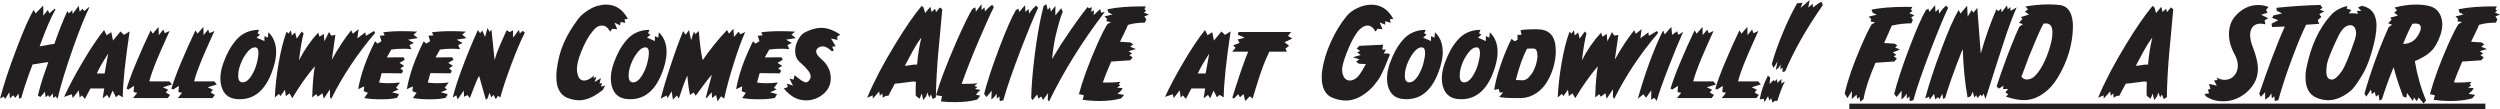
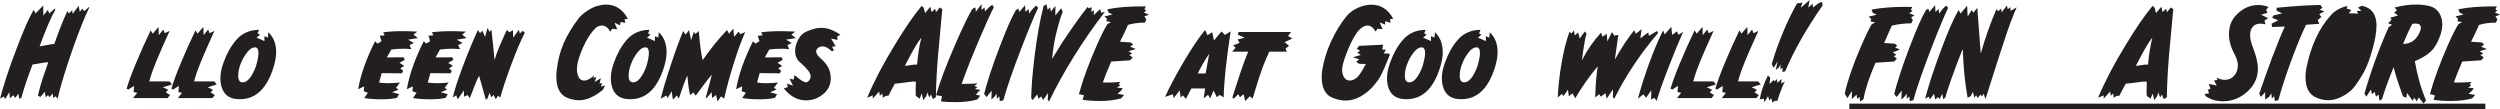
<svg xmlns="http://www.w3.org/2000/svg" id="Layer_1" data-name="Layer 1" viewBox="0 0 580.82 25.41">
  <defs>
    <style>      .cls-1 {        fill: #231f20;        stroke-width: 0px;      }    </style>
  </defs>
  <path class="cls-1" d="M20.69,1.59l.03.21c-.94,1.86-2.18,4.95-3.72,9.27-1.7,4.82-2.91,8.79-3.64,11.92l-.4-.64-.58.42-.11-1.04-.8.85-.29-.48-.58.48-.16-1.27-1.06,1.22-.58-.32c.34-1.42.71-2.75,1.12-4.01.11-.34.31-.93.62-1.78s.54-1.51.68-1.99c-.6.05-1.82.24-3.66.56-1.2,3.17-2.06,5.73-2.58,7.67l-.5.32-.21-1.22-.72.98-.48-.61-.77.72-.13-1.43-.98,1.59-.29-.58-.88.45c.8-3.13,2.09-7.04,3.88-11.71,1.54-4.09,2.85-7.05,3.93-8.9l.43.85,1.78-1.83.03,2.34,1.06-1.33.32.82,1.3-1.14.11.27c-.99,1.72-2.21,4.56-3.66,8.52,1.91-.35,3.05-.55,3.43-.58,1.06-3.04,2.08-5.6,3.05-7.67l.29.61.82-.77.08.88,1.41-1.89.24,1.38.64-.72.4.58,1.17-1.01Z" />
-   <path class="cls-1" d="M28.79,8.1l1.33-.8c-.48,3.17-.87,6.13-1.17,8.87-.28,2.76-.42,4.84-.42,6.24v.21l-.98-.58-.61.56-.77-1.57-.77,1.81-.53-.8-1.01.8.35-2.28h-3.21l-1.27,2.42-.69-.82-.53.5-.21-1.67-1.41,1.81-.19-.9-1.81.61c1.03-2.28,2.48-5.01,4.35-8.18,1.84-3.12,3.49-5.57,4.94-7.36l.58,1.22,1.09-.72.4,1.94,1.75-2.1.8.8ZM24.3,17.07l.82-4.51h-.05c-1.22,1.88-2.08,3.38-2.58,4.51h1.81Z" />
  <path class="cls-1" d="M39.38,18.91l.58.72-2.12.64,1.22.58-.53.64.98.58-.56.72h-8.05l.98-1.22-.85-.19.13-1.43-1.35.85-.4-.21c.53-1.75,1.27-3.74,2.2-5.95,1.06-2.55,2.19-5.08,3.4-7.59l.48.77,1.35-1.57.05,1.91,1.06-1.3.32.85,1.14-.53c-1.52,3.36-2.51,5.61-2.97,6.74-.9,2.21-1.49,3.88-1.75,4.99h4.67Z" />
  <path class="cls-1" d="M49.79,18.91l.58.72-2.12.64,1.22.58-.53.64.98.58-.56.72h-8.05l.98-1.22-.85-.19.13-1.43-1.35.85-.4-.21c.53-1.75,1.27-3.74,2.2-5.95,1.06-2.55,2.19-5.08,3.4-7.59l.48.77,1.35-1.57.05,1.91,1.06-1.3.32.85,1.14-.53c-1.52,3.36-2.51,5.61-2.97,6.74-.9,2.21-1.49,3.88-1.75,4.99h4.67Z" />
  <path class="cls-1" d="M64.16,12.06c0,1.08-.21,2.3-.64,3.66-1.54,4.89-4.14,7.33-7.81,7.33-.18,0-.46-.02-.85-.05-1.24-.14-2.16-.65-2.76-1.51-.6-.87-.9-1.96-.9-3.27,0-1.17.25-2.41.74-3.72.39-1.06.81-2,1.27-2.83.46-.82,1.01-1.62,1.66-2.38.65-.76,1.42-1.35,2.32-1.75.9-.41,1.9-.61,3-.61l-.34.8.56.32-.8.69,1.83.8v-1.14l.8.34.11-1.25c1.2,1.13,1.81,2.66,1.81,4.57ZM60.04,12.27c0-.85-.27-1.27-.8-1.27-.57,0-1.12.33-1.67.98-.55.66-.99,1.35-1.33,2.07-.6,1.27-.9,2.44-.9,3.51s.35,1.57,1.04,1.57,1.33-.46,1.93-1.37,1.03-1.89,1.31-2.92c.28-1.04.42-1.89.42-2.56Z" />
-   <path class="cls-1" d="M86.89,7.2l.27.45c-4.14,4.85-7.54,9.95-10.2,15.3l-.29-.34v-1.86l-1.46,2.18-.29-1.27-1.09.8-.37-.58-.93.77c.11-3.27.31-5.67.61-7.2h-.05c-1.86,2.21-3.59,4.67-5.18,7.36l-.64-1.12-.85.64-.21-1.49-1.06,1.49-.34-.53-.96.85c.09-2.37.38-5.02.88-7.94.5-2.92,1.12-5.37,1.86-7.36l.42.45.58-.74.21,1.17.77-.69.37,1.43,1.17-1.65.43.45c-.34,1.13-.69,3.18-1.06,6.13h.05c1.15-2.28,2.61-4.39,4.38-6.32l.34.96.96-.69.16,1.75,1.06-2.15.56.82.93-.16-.8,5.63h.05c1.45-2.62,2.93-4.86,4.43-6.72l.37.82,1.33-1.06-.27,2.12,1.83-1.38.16.8,1.86-1.12Z" />
  <path class="cls-1" d="M96.08,8.05l.98.8-2.26.37,1.35.77-1.01.48.42.96c-.51-.07-1.11-.11-1.78-.11-1.03,0-1.98.06-2.87.19l-1.04,1.83,3.88-.03.29.58-1.22.72,1.09.69-.9.58.66.58-.32.58-4.67-.05-.61,2.18c.55.11,1.25.16,2.1.16.94,0,1.86-.05,2.76-.16l-.93,1.25.61.37-1.51.64,1.62.45-.5.85c-.92.23-2.13.34-3.64.34s-2.89-.1-3.96-.29l.85-1.22-.96-.37.11-1.12-1.41.64c.58-3.36,1.89-7.07,3.93-11.13l.56.56.93-.58-.4-1.25,1.14-.11-.34-.69c1.24-.18,2.73-.27,4.46-.27,1.27,0,2.42.04,3.43.11l-.85.69Z" />
  <path class="cls-1" d="M107.39,8.05l.98.8-2.26.37,1.35.77-1.01.48.42.96c-.51-.07-1.11-.11-1.78-.11-1.03,0-1.98.06-2.87.19l-1.04,1.83,3.88-.03.29.58-1.22.72,1.09.69-.9.58.66.58-.32.58-4.67-.05-.61,2.18c.55.11,1.25.16,2.1.16.94,0,1.86-.05,2.76-.16l-.93,1.25.61.37-1.51.64,1.62.45-.5.85c-.92.23-2.13.34-3.64.34s-2.89-.1-3.96-.29l.85-1.22-.96-.37.11-1.12-1.41.64c.58-3.36,1.89-7.07,3.93-11.13l.56.56.93-.58-.4-1.25,1.14-.11-.34-.69c1.24-.18,2.73-.27,4.46-.27,1.27,0,2.42.04,3.43.11l-.85.69Z" />
  <path class="cls-1" d="M121.43,7.14l.5.45c-.92,1.77-2,4.32-3.24,7.65-1.12,3.03-1.94,5.51-2.47,7.44l-.5-.45-.53.8-.53-.98-.5.56-.42-1.04-.5,1.35-.37.24-1.54-5.47-.05-.03c-.43.74-1.13,2.46-2.12,5.15l-.5-.72-.85.37-.05-1.43-1.43,2.07-.32-.96-.82.53c.41-1.73,1.12-3.98,2.15-6.74,1.19-3.2,2.42-6.19,3.69-8.95l.5.72.53-.58.64,1.46.56-2.07.5.9.42-.53.72,6.96h.05c.11-.41.24-.84.4-1.29s.35-.95.58-1.5c.23-.55.42-.99.57-1.33.15-.34.37-.83.66-1.47.29-.65.48-1.07.57-1.26l.66.48.8-.45.03,1.73,1.33-1.83.21.85.69-.61Z" />
  <path class="cls-1" d="M145.86,4.38l-.77.11.19.82-1.09-.21-.13.8-1.3-.64.64,1.54-1.17-.11-.45.66c-.19-.3-.35-.53-.48-.69-.12-.16-.31-.32-.56-.48s-.51-.24-.8-.24c-.34,0-.64.05-.92.16-.28.11-.54.3-.81.57-.27.27-.46.49-.57.64-.12.15-.31.42-.6.81-.69.99-1.36,2.3-2.02,3.93-.65,1.63-.98,2.96-.98,3.98,0,.69.13,1.31.38,1.86.26.55.69.82,1.29.82.71,0,1.48-.4,2.31-1.2l-.19.58.72-.19-.4,1.14,1.46-.88-.32,1.25.56-.13-.19.85.93-.27c-.14.32-.32.66-.53,1.01-1.98,1.61-3.81,2.42-5.47,2.42-.87,0-1.77-.18-2.71-.53-1.75-.67-2.63-2.33-2.63-4.97,0-.48.03-.96.08-1.43.27-2.32.8-4.41,1.61-6.28.81-1.87,1.95-3.78,3.44-5.75.43-.58,1.08-1.17,1.97-1.77.88-.59,1.68-.99,2.39-1.18.76-.21,1.44-.32,2.04-.32,2.21,0,3.9,1.1,5.07,3.29Z" />
  <path class="cls-1" d="M154.87,12.06c0,1.08-.21,2.3-.64,3.66-1.54,4.89-4.14,7.33-7.81,7.33-.18,0-.46-.02-.85-.05-1.24-.14-2.16-.65-2.76-1.51-.6-.87-.9-1.96-.9-3.27,0-1.17.25-2.41.74-3.72.39-1.06.81-2,1.27-2.83.46-.82,1.01-1.62,1.66-2.38.65-.76,1.42-1.35,2.32-1.75.9-.41,1.9-.61,3-.61l-.34.8.56.32-.8.69,1.83.8v-1.14l.8.34.11-1.25c1.2,1.13,1.81,2.66,1.81,4.57ZM150.75,12.27c0-.85-.27-1.27-.8-1.27-.57,0-1.12.33-1.67.98-.55.66-.99,1.35-1.33,2.07-.6,1.27-.9,2.44-.9,3.51s.35,1.57,1.04,1.57,1.33-.46,1.93-1.37,1.03-1.89,1.31-2.92c.28-1.04.42-1.89.42-2.56Z" />
  <path class="cls-1" d="M171.99,7.94l1.14-.48c-.78,1.72-1.63,4.03-2.55,6.93-.96,2.99-1.74,5.83-2.34,8.52l-.72-.53-.8,1.17-.37-1.49-.9.72-.11-1.35-1.06,1.22-.35.16,1.43-5.34h-.08c-.51.57-1.18,1.42-2.01,2.55s-1.37,1.87-1.63,2.2l-.53-.74-.8.61c-.3-1.47-.5-2.94-.61-4.41h-.08c-.48,1.08-1.12,2.82-1.91,5.23l-.45-.72-.93.96-.27-1.94-.96,1.59-.24-.61-1.35.72c.48-1.95,1.28-4.64,2.42-8.07.97-2.94,1.9-5.48,2.79-7.62l.58.85.77-1.09.5,2.36.64-1.99.34.58.8-.72c.25,3.05.55,5.3.9,6.77,1.63-2.39,3.51-4.73,5.66-7.01l.45.85,1.04-1.14.13,1.89,1.09-1.22.34.58Z" />
  <path class="cls-1" d="M183.89,8.05l.98.8-2.26.37,1.35.77-1.01.48.42.96c-.51-.07-1.11-.11-1.78-.11-1.03,0-1.98.06-2.87.19l-1.04,1.83,3.88-.03.29.58-1.22.72,1.09.69-.9.58.66.58-.32.58-4.67-.05-.61,2.18c.55.11,1.25.16,2.1.16.94,0,1.86-.05,2.76-.16l-.93,1.25.61.37-1.51.64,1.62.45-.5.85c-.92.23-2.13.34-3.64.34s-2.89-.1-3.96-.29l.85-1.22-.96-.37.11-1.12-1.41.64c.58-3.36,1.89-7.07,3.93-11.13l.56.56.93-.58-.4-1.25,1.14-.11-.34-.69c1.24-.18,2.73-.27,4.46-.27,1.27,0,2.42.04,3.43.11l-.85.69Z" />
  <path class="cls-1" d="M195.2,8.07l-.69.42.05.8-1.49-.35,1.09,1.83-.82.05.37.96-.45.13c-.8-.76-1.51-1.14-2.12-1.14-.37,0-.72.11-1.04.33s-.48.51-.48.86c0,.5.4,1.08,1.19,1.75,1.47,1.26,2.2,2.75,2.2,4.49,0,1.47-.58,2.69-1.75,3.66s-2.51,1.46-4.01,1.46c-1.93,0-3.65-.92-5.15-2.76l.93-.35-.21-.8,1.41.5-.8-1.65.93.24.24-1.04c1.31,1.12,2.19,1.67,2.63,1.67.28,0,.54-.16.77-.46.23-.31.34-.61.34-.92,0-.19-.05-.4-.15-.62-.1-.22-.2-.42-.32-.58-.12-.17-.29-.38-.53-.64-.24-.26-.42-.44-.53-.56-.12-.11-.31-.3-.58-.54-.27-.25-.42-.38-.44-.4-.71-.65-1.06-1.51-1.06-2.58,0-.83.23-1.69.68-2.56.45-.88,1.02-1.48,1.71-1.82,1.35-.65,2.57-.98,3.66-.98,1.43,0,2.9.52,4.41,1.57Z" />
  <path class="cls-1" d="M218.36,1.73l.56.4c-.09,1.12-.24,2.77-.45,4.98-.21,2.2-.38,3.99-.5,5.35-.12,1.36-.24,3-.35,4.9-.11,1.9-.17,3.65-.19,5.24l-.72.42-.42-1.06-.4.66-.45-1.14-.24.85-.69.93-.37-1.54-.48,1.22-.9-.69c-.02-.25-.03-.63-.03-1.14,0-.46.02-1.17.05-2.12-.32-.04-.55-.05-.69-.05-.16,0-.92.1-2.28.29-.42.07-1.06.14-1.91.21-.18.32-.43.79-.77,1.41-.34.62-.58,1.09-.74,1.41h-.58l-.72.45-.11-1.01-.58.56-.13-1.01-1.51,1.67v-.77l-1.3.56c1.54-3.7,3.68-7.8,6.43-12.29,2.35-3.89,4.43-6.91,6.24-9.06l.45.4.34,1.27,1.22-1.46.29,1.22.82-.77.21.8.9-1.09ZM214.03,8.84h-.05c-.46.6-.9,1.25-1.31,1.95-.42.7-.87,1.51-1.35,2.44-.49.93-.85,1.62-1.1,2.06.25,0,.69-.06,1.33-.17.64-.12,1.14-.16,1.51-.12.19-2.27.52-4.32.98-6.16Z" />
  <path class="cls-1" d="M230.52,1.12l.37.56c-.67,1.29-1.76,3.69-3.27,7.2-1.7,3.97-3.1,7.5-4.2,10.6h.98c1.06,0,1.97-.04,2.71-.13l-.74.64.72.21-.56.48,1.27.21c-.44.32-.79.7-1.04,1.14l.98.19-.69.9c-1.4.41-3.12.61-5.15.61-1.12,0-2.21-.05-3.29-.16l.24-1.22-1.38-.24c.83-2.94,2.39-7.04,4.67-12.29.8-1.82,1.52-3.41,2.18-4.75.67-1.38,1.21-2.39,1.62-3.03l.69-.32.08,1.01,1.33-1.78v1.35l.69-.56.11.9c.69-.76,1.25-1.27,1.67-1.51Z" />
  <path class="cls-1" d="M240.8,1.3l.37.56c-.85,1.75-2.18,4.95-3.98,9.59-1.93,5.03-3.29,8.98-4.09,11.84l-.82.21-.11-1.12-.58.56-.05-1.22c-.3.58-.71,1.04-1.22,1.38l.08-2.04-1.2,1.49-.56-.72c.27-1.12.73-2.68,1.38-4.7.58-1.79,1.31-3.82,2.18-6.11,1.63-4.27,2.9-7.16,3.82-8.68l.56-.34.24.77,1.33-1.57.08,1.57.74-.69.13,1.09c.67-1.01,1.24-1.63,1.7-1.86Z" />
  <path class="cls-1" d="M255.85,2.95l.82-.19c-5.26,6.89-9.58,13.83-12.96,20.82l-.29-.4.08-1.57-1.17,1.62-.42-.82-.66.5-.29-.98-1.06,1.33-.32-.48c.04-2.57.3-5.86.8-9.88.53-4.35,1.22-8.19,2.07-11.5l.66-.42.29,1.3.56-.58.19,1.01c.21-.32.57-.76,1.06-1.33l-.03,2.2,1.38-1.67.34.85c-.39.83-.9,2.53-1.54,5.1-.37,1.47-.68,3.39-.93,5.76h.05c.23-.37.57-.93,1.02-1.67s.79-1.3,1.02-1.67c2.5-3.79,4.55-6.67,6.16-8.66l.32.32.64-.29-.11,1.12.66-.37-.11,1.12,1.51-1.41.24.85Z" />
  <path class="cls-1" d="M265.76,2.92l1.17.48-1.06.4.45.69-.34.77c-1.51,0-2.81.18-3.93.53-.19.5-.51,1.2-.96,2.1-.44.9-.73,1.51-.88,1.81l2.47.16.58.45-.69.56,1.33.53-1.7.48.82.56-.64.35.77.56-.58.66-4.41.29c-.92,2.12-1.57,3.74-1.94,4.83.19.04.5.05.9.05,1.08,0,2.15-.05,3.21-.16l-.42.5.32.35-.72.48,1.3.13c-.05.2-.21.42-.46.68-.26.26-.5.46-.73.62l1.54.27-.69.8c-1.43.41-3.08.61-4.94.61-1.42,0-2.75-.09-4.01-.27.09-.37.19-.71.32-1.01-.39-.16-.79-.26-1.19-.29.94-3.45,2.37-7.35,4.3-11.68.94-2.11,1.72-3.65,2.34-4.62l.82-.45-1.06-.21.13-.56-.58-.56,1.86-.45-.93-.45-.24-.77c2.19-.44,4.88-.66,8.05-.66h.88l-.34.66.4.29-.5.5Z" />
  <path class="cls-1" d="M284.58,8.1l1.33-.8c-.48,3.17-.87,6.13-1.17,8.87-.28,2.76-.43,4.84-.43,6.24v.21l-.98-.58-.61.56-.77-1.57-.77,1.81-.53-.8-1.01.8.35-2.28h-3.21l-1.27,2.42-.69-.82-.53.5-.21-1.67-1.41,1.81-.19-.9-1.81.61c1.03-2.28,2.48-5.01,4.35-8.18,1.84-3.12,3.49-5.57,4.94-7.36l.58,1.22,1.09-.72.4,1.94,1.75-2.1.8.8ZM280.1,17.07l.82-4.51h-.05c-1.22,1.88-2.08,3.38-2.58,4.51h1.81Z" />
  <path class="cls-1" d="M299.21,8.34l1.04.61-1.81.85,1.04.85-.82.64.32.72h-4.09c-.27.55-.53,1.14-.8,1.78-.26.64-.5,1.21-.69,1.71-.2.5-.42,1.15-.68,1.94s-.45,1.38-.57,1.77-.32,1.04-.6,1.94-.46,1.5-.54,1.78l-.64-.58-1.06,1.14-.4-1.62-.85.74-.37-.74-1.06,1.06-.32-.29c.18-.57.45-1.44.84-2.62.38-1.18.69-2.12.92-2.82.23-.7.52-1.54.88-2.51.35-.97.7-1.87,1.04-2.68h-3.74l.8-.9-.56-.58,1.49-.56-.45-.8,1.65-.4-1.62-.72.19-.61h12.19l-.69.9Z" />
  <path class="cls-1" d="M323.67,4.38l-.77.11.19.82-1.25-.4-.03.82-1.27-.53.66,1.59-1.17-.11-.45.66c-.18-.28-.33-.51-.46-.68-.13-.17-.32-.33-.57-.49s-.5-.24-.77-.24c-.46,0-.9.15-1.31.44-.42.29-.74.58-.96.86-.22.28-.49.68-.81,1.2-.57.9-1.19,2.22-1.87,3.96-.68,1.74-1.02,3.02-1.02,3.85,0,.64.15,1.21.45,1.71.3.5.75.76,1.35.76.3,0,.59-.07.88-.21.28-.14.52-.29.72-.45.19-.16.42-.42.68-.78.26-.36.43-.62.53-.78s.27-.46.5-.89.38-.68.41-.73c-.74,0-1.3-.03-1.67-.08l-.58-.45.72-.56-1.49-.48,1.83-.53-.82-.56.66-.4-.77-.5.58-.66,5.55-.27-.21,1.14h.88l-.53.9h1.04l.4.24c-.09.21-.29.71-.61,1.5-.32.79-.54,1.31-.65,1.57-.12.26-.32.7-.62,1.33s-.57,1.11-.8,1.43c-.23.33-.53.72-.9,1.18-.37.46-.77.88-1.19,1.25-1.82,1.63-3.65,2.44-5.47,2.44-.92,0-1.9-.19-2.95-.58-1.77-.65-2.66-2.28-2.66-4.89,0-.57.04-1.07.11-1.51.32-2.16.99-4.38,2.02-6.65,1.03-2.27,2.25-4.27,3.66-5.99.64-.78,1.5-1.42,2.59-1.91,1.09-.5,2.15-.74,3.17-.74,2.21,0,3.9,1.1,5.07,3.29Z" />
  <path class="cls-1" d="M335.2,12.06c0,1.08-.21,2.3-.64,3.66-1.54,4.89-4.14,7.33-7.81,7.33-.18,0-.46-.02-.85-.05-1.24-.14-2.16-.65-2.76-1.51-.6-.87-.9-1.96-.9-3.27,0-1.17.25-2.41.74-3.72.39-1.06.81-2,1.27-2.83s1.01-1.62,1.66-2.38,1.42-1.35,2.32-1.75c.9-.41,1.9-.61,3-.61l-.35.8.56.32-.8.69,1.83.8v-1.14l.8.34.11-1.25c1.2,1.13,1.81,2.66,1.81,4.57ZM331.08,12.27c0-.85-.27-1.27-.8-1.27-.57,0-1.12.33-1.67.98-.55.66-.99,1.35-1.33,2.07-.6,1.27-.9,2.44-.9,3.51s.35,1.57,1.04,1.57,1.33-.46,1.93-1.37c.59-.91,1.03-1.89,1.31-2.92.28-1.04.43-1.89.43-2.56Z" />
  <path class="cls-1" d="M347.94,12.06c0,1.08-.21,2.3-.64,3.66-1.54,4.89-4.14,7.33-7.81,7.33-.18,0-.46-.02-.85-.05-1.24-.14-2.16-.65-2.76-1.51-.6-.87-.9-1.96-.9-3.27,0-1.17.25-2.41.74-3.72.39-1.06.81-2,1.27-2.83s1.01-1.62,1.66-2.38,1.42-1.35,2.32-1.75c.9-.41,1.9-.61,3-.61l-.35.8.56.32-.8.69,1.83.8v-1.14l.8.34.11-1.25c1.2,1.13,1.81,2.66,1.81,4.57ZM343.83,12.27c0-.85-.27-1.27-.8-1.27-.57,0-1.12.33-1.67.98-.55.66-.99,1.35-1.33,2.07-.6,1.27-.9,2.44-.9,3.51s.35,1.57,1.04,1.57,1.33-.46,1.93-1.37c.59-.91,1.03-1.89,1.31-2.92.28-1.04.43-1.89.43-2.56Z" />
-   <path class="cls-1" d="M361.46,11.79c0,1.22-.17,2.45-.52,3.69-.35,1.24-.84,2.4-1.49,3.49-.65,1.09-1.5,1.99-2.56,2.7s-2.24,1.08-3.53,1.12h-.9c-2.12,0-3.51-.09-4.14-.27l.9-1.04h-.8l-.24-.82-1.04.24c.26-1.75.79-3.76,1.57-6.01.78-2.26,1.6-4.22,2.47-5.88l.69.58.69-.34v-1.17h.93l-.24-1.04c.62-.16,1.6-.24,2.95-.24.6,0,1.05,0,1.35.03,2.6.12,3.9,1.78,3.9,4.97ZM357.18,12.93c0-1.1-.3-1.65-.9-1.65-.67,0-1.18,0-1.51.03-.96,1.79-1.82,4.21-2.6,7.28.18,0,.45,0,.81.03.36.02.64.03.84.03.46,0,.92-.24,1.38-.72.46-.48.82-.98,1.08-1.51s.46-1.04.6-1.51c.21-.73.32-1.38.32-1.96Z" />
  <path class="cls-1" d="M384.96,7.2l.27.45c-4.14,4.85-7.54,9.95-10.2,15.3l-.29-.34v-1.86l-1.46,2.18-.29-1.27-1.09.8-.37-.58-.93.77c.11-3.27.31-5.67.61-7.2h-.05c-1.86,2.21-3.59,4.67-5.18,7.36l-.64-1.12-.85.64-.21-1.49-1.06,1.49-.35-.53-.96.85c.09-2.37.38-5.02.88-7.94.5-2.92,1.12-5.37,1.86-7.36l.43.45.58-.74.21,1.17.77-.69.37,1.43,1.17-1.65.42.45c-.34,1.13-.69,3.18-1.06,6.13h.05c1.15-2.28,2.61-4.39,4.38-6.32l.35.96.96-.69.16,1.75,1.06-2.15.56.82.93-.16-.8,5.63h.05c1.45-2.62,2.93-4.86,4.44-6.72l.37.82,1.33-1.06-.27,2.12,1.83-1.38.16.8,1.86-1.12Z" />
  <path class="cls-1" d="M389.92,8.1l1.12-.69c-.99,2.21-2.11,4.92-3.35,8.13-1.33,3.42-2.27,6.05-2.81,7.91l-.53-.72-.74.42.03-2.18-1.22,1.75-.61-.82-1.3,1.04c1.72-6.12,3.67-11.42,5.87-15.88l.37.93,1.54-1.75.19,1.86,1.12-.82.35.82Z" />
  <path class="cls-1" d="M398.08,18.91l.58.72-2.12.64,1.22.58-.53.64.98.58-.56.72h-8.05l.98-1.22-.85-.19.13-1.43-1.35.85-.4-.21c.53-1.75,1.27-3.74,2.2-5.95,1.06-2.55,2.19-5.08,3.4-7.59l.48.77,1.35-1.57.05,1.91,1.06-1.3.32.85,1.14-.53c-1.52,3.36-2.51,5.61-2.97,6.74-.9,2.21-1.49,3.88-1.75,4.99h4.67Z" />
  <path class="cls-1" d="M408.49,18.91l.58.72-2.12.64,1.22.58-.53.64.98.58-.56.72h-8.05l.98-1.22-.85-.19.13-1.43-1.35.85-.4-.21c.53-1.75,1.27-3.74,2.2-5.95,1.06-2.55,2.19-5.08,3.4-7.59l.48.77,1.35-1.57.05,1.91,1.06-1.3.32.85,1.14-.53c-1.52,3.36-2.51,5.61-2.97,6.74-.9,2.21-1.49,3.88-1.75,4.99h4.67Z" />
  <path class="cls-1" d="M413.85,19.41l.82-.48c-.62,1.24-1.2,2.74-1.75,4.51l-.56-.03-.58.42-.27-1.01-.45.53-.29-1.01-.85,1.41-.13-.8-.96.13c.34-1.88.97-3.72,1.91-5.52l.53.48-.16,1.49.93-.93.29.29.48-.53.13.88.96-.88-.05,1.04ZM423.22.4l.26.8c-3.79,5.43-6.7,10.56-8.74,15.38l-.61.16v-1.09l-.48.5.03-1.19-.4.72-.72.58.43-2.02-.93,1.54-.42-.9c.6-2.18,1.45-4.58,2.54-7.21,1.09-2.63,2.2-4.93,3.33-6.89l1.25-.16-.4,1.2,2.07-1.81-.32,1.75,1.04-.9.05.9c.88-.73,1.56-1.18,2.02-1.35Z" />
  <path class="cls-1" d="M443.59,3.08l1.19.48-.77.48.4.61-.35.77c-1.52,0-3.04.18-4.54.53-.28.69-.88,2.04-1.78,4.04l2.47.16.58.45-.5.43,1.12.48-1.65.66.82.56-.61.34.72.53-.58.69-4.38.29c-1.45,3.33-2.38,6.15-2.79,8.47l-.8.56-.11-1.12-.56.5-.13-1.01-1.12,1.04.03-1.89-1.04,1.67-.64-1.06c.66-2.96,1.89-6.56,3.72-10.81,1.08-2.5,1.93-4.26,2.55-5.28l.82-.45-1.06-.21.13-.56-.58-.56,1.86-.45-.93-.45-.27-.74c2.09-.42,4.75-.64,7.99-.64.65,0,1.15,0,1.49.03l-.35.66.4.24-.77.56Z" />
  <path class="cls-1" d="M452.22,1.3l.37.56c-.85,1.75-2.18,4.95-3.98,9.59-1.93,5.03-3.29,8.98-4.09,11.84l-.82.21-.11-1.12-.58.56-.05-1.22c-.3.58-.71,1.04-1.22,1.38l.08-2.04-1.19,1.49-.56-.72c.27-1.12.73-2.68,1.38-4.7.58-1.79,1.31-3.82,2.18-6.11,1.63-4.27,2.9-7.16,3.82-8.68l.56-.34.24.77,1.33-1.57.08,1.57.74-.69.13,1.09c.67-1.01,1.24-1.63,1.7-1.86Z" />
  <path class="cls-1" d="M467.12,2.52l1.41-.8c-.32.67-.78,1.81-1.38,3.4-.53,1.42-1.01,2.78-1.43,4.09-.62,1.84-2.1,6.44-4.43,13.78l-.45-1.22-.37.61-.37-.4-.64.8-.34-.66-.45.53-.32-1.35-.48,1.04-.74.35c-.6-3.26-.97-6.97-1.12-11.13l-.11.03c-.92,2.32-1.73,4.47-2.44,6.45-.85,2.41-1.35,3.96-1.51,4.65l-.5.32-.19-1.22-.66,1.22-.35-.45-.64.56-.27-1.33-.98,1.33-.21-.66-.88.45c.8-3.13,2.07-7.01,3.82-11.63,1.5-4.04,2.82-7.03,3.96-8.98l.43.85,1.54-1.83.13,2.52.93-1.51.4.61.9-1.12.8,10.52.05-.03c1.01-3.56,2.2-6.95,3.59-10.17l.45.45.66-.61.11.88,1.22-1.59.21.9.56-.53.11.9Z" />
-   <path class="cls-1" d="M481.59,6.27c0,1.27-.15,2.66-.46,4.14-.31,1.49-.79,2.99-1.45,4.51s-1.42,2.9-2.3,4.14c-.88,1.24-1.95,2.25-3.21,3.03-1.27.78-2.61,1.17-4.02,1.17-1.15,0-2.53-.28-4.14-.82l.58-.53-.69-.43.64-.82-1.19.03.11-.77-1.06.66-.53-.5c1.01-3.13,2.12-6.24,3.35-9.32.81-2.05,1.46-3.58,1.94-4.57l.82-.56-.93-.34.82-.9-.37-.43,1.89-.58-.93-.66.69-.56-.58-.66c1.95-.32,3.74-.48,5.39-.48,1.08,0,1.97.05,2.68.16,1.98.32,2.97,2.02,2.97,5.1ZM476.84,7.54c0-1.4-.51-2.1-1.54-2.1-.14,0-.32.02-.53.05-.27.43-.75,1.43-1.46,3.03-.62,1.43-1.26,2.97-1.91,4.59-.41,1.04-1,2.63-1.78,4.75.41.41.81.61,1.22.61.65,0,1.22-.21,1.7-.62.48-.42.96-.99,1.43-1.71.71-1.06,1.36-2.46,1.97-4.21.6-1.74.9-3.21.9-4.39Z" />
  <path class="cls-1" d="M504.35,1.73l.56.4c-.09,1.12-.24,2.77-.45,4.98-.21,2.2-.38,3.99-.5,5.35-.12,1.36-.24,3-.35,4.9-.11,1.9-.17,3.65-.19,5.24l-.72.42-.43-1.06-.4.66-.45-1.14-.24.85-.69.93-.37-1.54-.48,1.22-.9-.69c-.02-.25-.03-.63-.03-1.14,0-.46.02-1.17.05-2.12-.32-.04-.55-.05-.69-.05-.16,0-.92.1-2.28.29-.43.07-1.06.14-1.91.21-.18.32-.43.79-.77,1.41-.34.62-.58,1.09-.74,1.41h-.58l-.72.45-.11-1.01-.58.56-.13-1.01-1.51,1.67v-.77l-1.3.56c1.54-3.7,3.68-7.8,6.43-12.29,2.35-3.89,4.44-6.91,6.24-9.06l.45.4.35,1.27,1.22-1.46.29,1.22.82-.77.21.8.9-1.09ZM500.02,8.84h-.05c-.46.6-.9,1.25-1.31,1.95-.42.7-.87,1.51-1.35,2.44-.49.93-.85,1.62-1.1,2.06.25,0,.69-.06,1.33-.17s1.14-.16,1.51-.12c.19-2.27.52-4.32.98-6.16Z" />
  <path class="cls-1" d="M527.05,1.62l-.58.66.34.69-1.49.45,1.65.8-.85.53.21.9c-.5-.11-.87-.16-1.12-.16-.8,0-1.4.24-1.82.72-.42.48-.62,1.12-.62,1.94s.21,1.73.64,2.84c.78,2.04,1.17,3.69,1.17,4.97,0,2.07-.82,3.85-2.47,5.34-1.65,1.49-3.52,2.23-5.63,2.23-1.52,0-2.84-.38-3.96-1.14l-.37-.56,1.06-.11-.24-.9.56-.16-.32-1.17,1.81.4-.64-1.2.82-.11-.24-.56c.65.35,1.29.53,1.91.53.9,0,1.64-.33,2.2-.98.57-.65.85-1.44.85-2.36,0-.78-.25-1.63-.74-2.55-.89-1.63-1.33-3.19-1.33-4.67,0-1.73.49-3.15,1.46-4.25,1.54-1.72,3.32-2.58,5.34-2.58.8,0,1.59.15,2.39.45Z" />
  <path class="cls-1" d="M538.97,2.28l1.04.34-1.17.66.48.69-.85.69.35.88-3.05.21c-.9,1.84-1.9,4.22-3,7.14-1.34,3.52-2.5,6.98-3.45,10.38l-.82.21-.11-1.12-.58.5-.11-1.17-.48.77-.96.69v-1.73l-1.01,1.09-.37-.72c.99-2.92,2-5.75,3.03-8.5,1.17-3.08,2.14-5.45,2.92-7.12l-2.95.11-.13-.77,1.54-.8-1.41-.56.29-.56,2.04-.48-1.27-.61-.05-.69c3.59-.37,6.99-.59,10.2-.66l.48.66-.58.43Z" />
-   <path class="cls-1" d="M552.12,6.05c0,1.36-.29,3.11-.88,5.24-.58,2.13-1.22,3.87-1.91,5.22-.37.71-.89,1.56-1.55,2.55-.66.99-1.21,1.66-1.63,2.02-1.79,1.47-3.53,2.2-5.23,2.2-.96,0-1.91-.21-2.87-.64-1.61-.73-2.42-2.3-2.42-4.73,0-.71.06-1.37.19-1.99,1.03-5.22,2.94-9.36,5.74-12.43.97-1.06,2.25-1.76,3.82-2.1l-.19.61,1.09.32-.58.77c.8-.04,1.5,0,2.1.13l-.21-.69h1.04l-.8-.77.88-.42c2.28.44,3.43,2.01,3.43,4.7ZM547.39,7.67c0-.32-.07-.65-.21-1-.14-.34-.34-.58-.58-.7-.18-.07-.36-.11-.56-.11-1.01,0-1.92.81-2.73,2.44-.5.99-1.04,2.2-1.65,3.61-.6,1.42-.96,2.46-1.06,3.13-.09.58-.13,1.12-.13,1.59,0,1.24.43,1.86,1.3,1.86.62,0,1.39-.66,2.31-1.99.74-1.08,1.75-3.52,3.03-7.33.19-.62.29-1.12.29-1.51Z" />
+   <path class="cls-1" d="M552.12,6.05c0,1.36-.29,3.11-.88,5.24-.58,2.13-1.22,3.87-1.91,5.22-.37.71-.89,1.56-1.55,2.55-.66.99-1.21,1.66-1.63,2.02-1.79,1.47-3.53,2.2-5.23,2.2-.96,0-1.91-.21-2.87-.64-1.61-.73-2.42-2.3-2.42-4.73,0-.71.06-1.37.19-1.99,1.03-5.22,2.94-9.36,5.74-12.43.97-1.06,2.25-1.76,3.82-2.1l-.19.61,1.09.32-.58.77c.8-.04,1.5,0,2.1.13l-.21-.69h1.04l-.8-.77.88-.42c2.28.44,3.43,2.01,3.43,4.7ZM547.39,7.67Z" />
  <path class="cls-1" d="M567.41,5.74c0,.78-.16,1.62-.48,2.52-.57,1.61-1.28,2.83-2.14,3.66s-2.11,1.59-3.76,2.28c.57,3.31,1.43,6.35,2.6,9.11l-.56.74-1.14-1.41-.45.88-.64-.88-.26.82-1.38-1.86-.11,1.09-.8-.27c-1.17-3.24-1.89-5.51-2.18-6.82-1.1,2.67-2,5.16-2.71,7.46l-.58.32-.21-1.41-.61.5-.29-1.12-.66.53-.21-1.09-1.09,1.67-.42-.72c1.49-5.22,3.36-10.37,5.63-15.45l.8-.53-.93-.34.8-.85-.32-.45,1.81-.53-.9-.64.66-.56-.56-.64c1.75-.46,3.42-.69,4.99-.69,1.12,0,2.16.12,3.13.35.97.25,1.71.77,2.22,1.55.5.79.76,1.7.76,2.75ZM562.42,6.43c0-.64-.41-.96-1.22-.96-.27,0-.51.03-.74.08-.55.92-1.27,2.47-2.15,4.65,1.63,0,2.84-.76,3.64-2.28.32-.6.48-1.1.48-1.49Z" />
  <path class="cls-1" d="M579.65,2.92l1.17.48-1.06.4.45.69-.34.77c-1.51,0-2.82.18-3.93.53-.2.5-.51,1.2-.96,2.1-.44.9-.74,1.51-.88,1.81l2.47.16.58.45-.69.56,1.33.53-1.7.48.82.56-.64.35.77.56-.58.66-4.41.29c-.92,2.12-1.57,3.74-1.94,4.83.19.04.5.05.9.05,1.08,0,2.15-.05,3.21-.16l-.43.5.32.35-.72.48,1.3.13c-.05.2-.21.42-.46.68s-.5.46-.73.62l1.54.27-.69.8c-1.43.41-3.08.61-4.94.61-1.42,0-2.75-.09-4.01-.27.09-.37.19-.71.32-1.01-.39-.16-.79-.26-1.19-.29.94-3.45,2.37-7.35,4.3-11.68.94-2.11,1.72-3.65,2.34-4.62l.82-.45-1.06-.21.13-.56-.58-.56,1.86-.45-.93-.45-.24-.77c2.19-.44,4.88-.66,8.05-.66h.88l-.35.66.4.29-.5.5Z" />
  <path class="cls-1" d="M429.65,25.41v-1.33h147.77v1.33h-147.77Z" />
</svg>